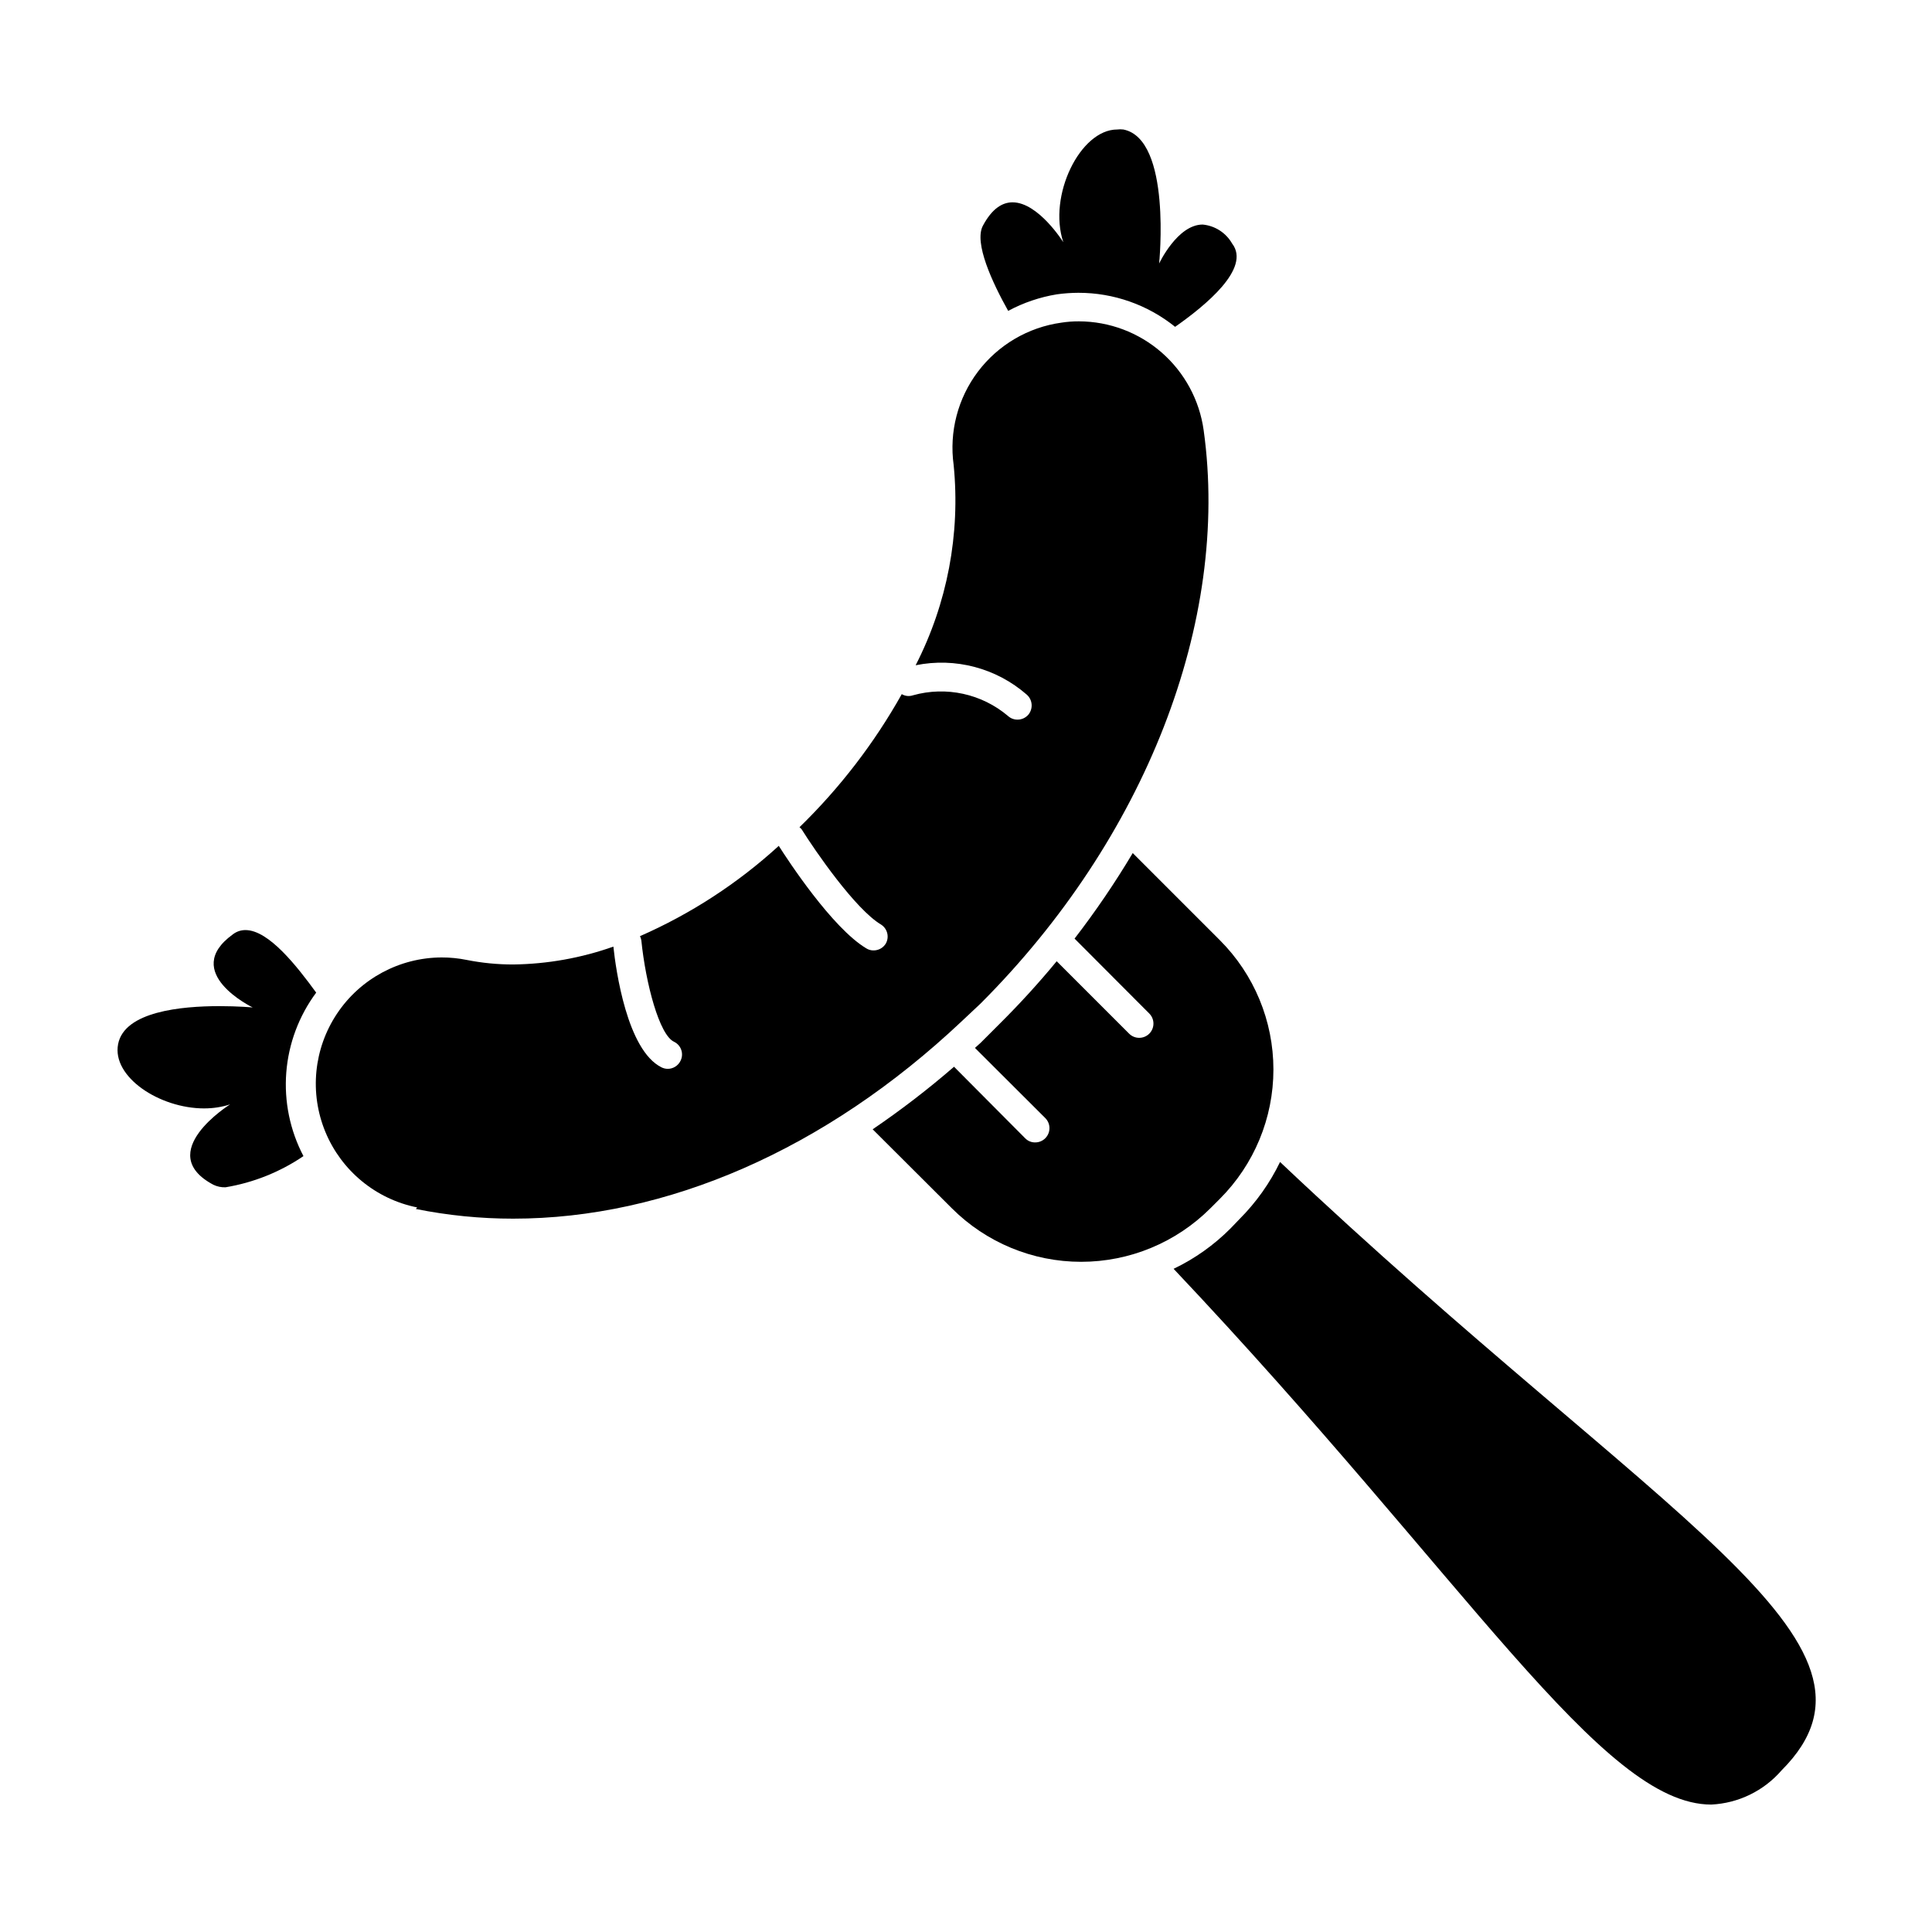
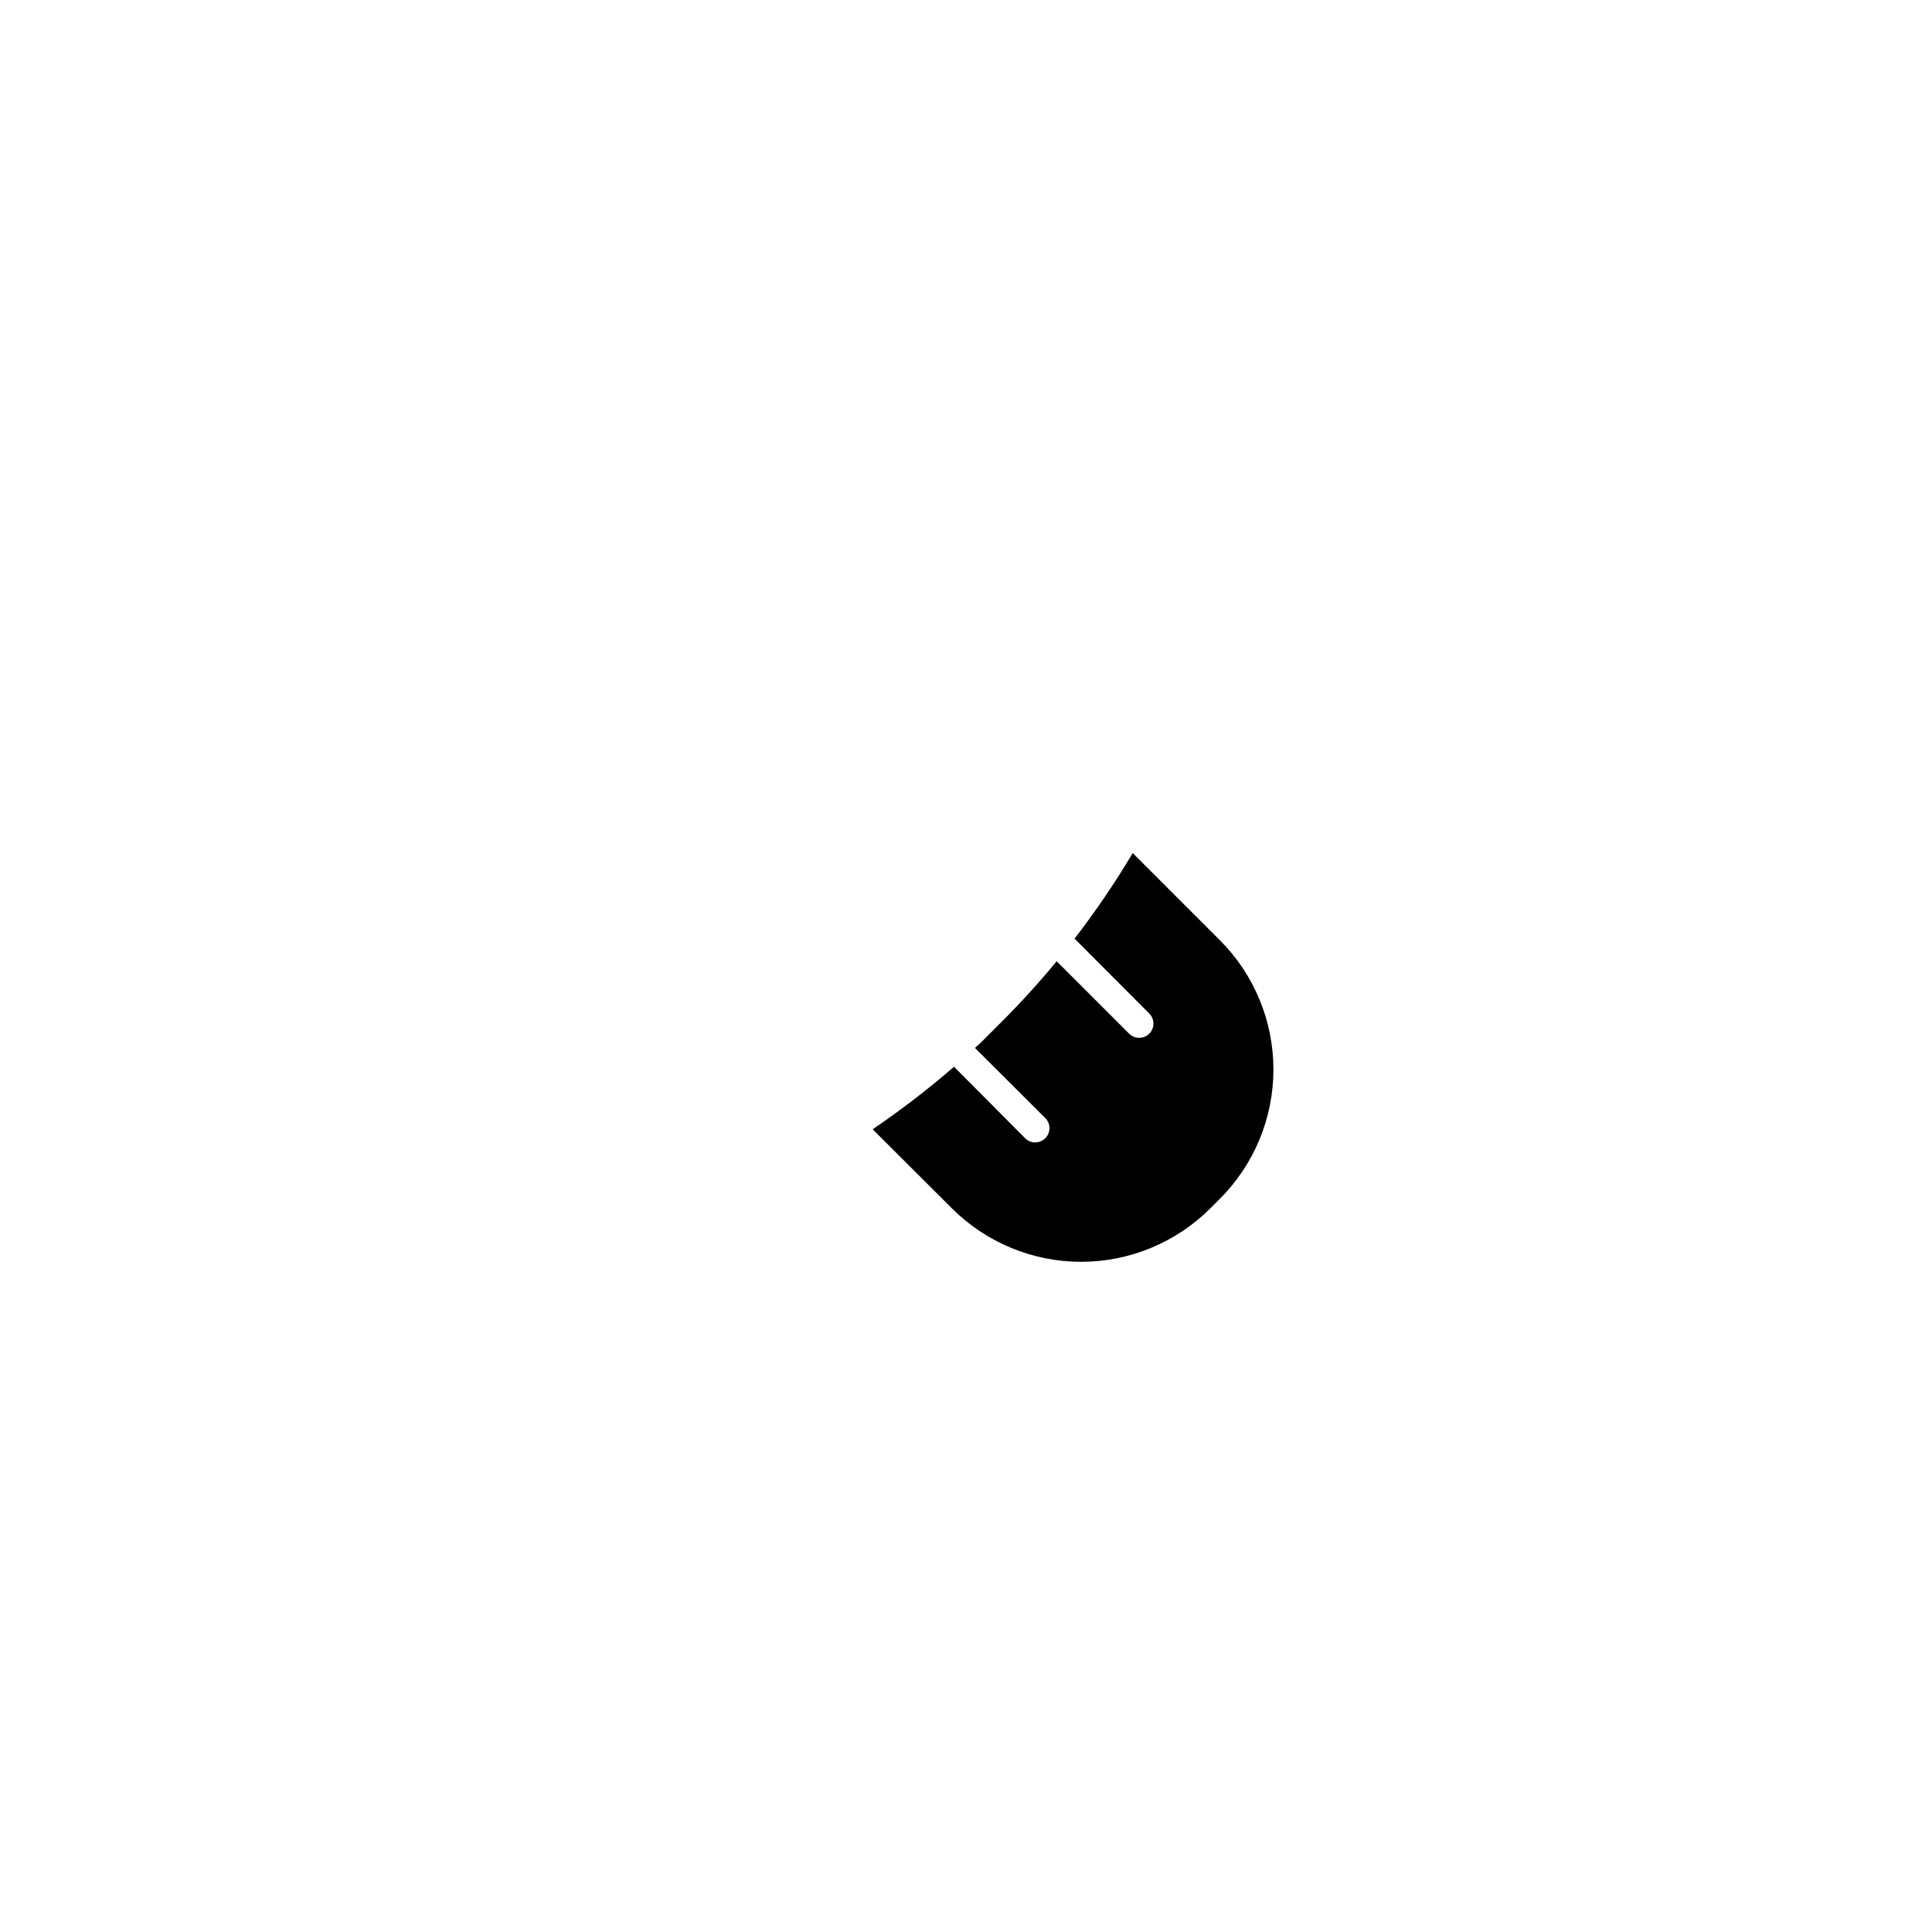
<svg xmlns="http://www.w3.org/2000/svg" fill="#000000" width="800px" height="800px" version="1.1" viewBox="144 144 512 512">
  <g>
-     <path d="m470.13 469.52c-4.387 4.414-9.5 8.047-15.113 10.73 77.988 82.527 113.41 141.98 142.48 141.98 7.191-0.344 13.93-3.621 18.641-9.07 34.109-34.109-32.195-66-132.91-161.22-2.707 5.602-6.336 10.711-10.73 15.113z" />
-     <path d="m204.97 436.68s-20.504 12.797-4.383 21.312c0.992 0.469 2.078 0.691 3.176 0.652 7.402-1.227 14.449-4.047 20.656-8.262-3.57-6.809-5.148-14.484-4.551-22.148 0.598-7.664 3.344-15.004 7.926-21.18-5.039-6.902-12.543-16.574-18.742-16.574-1.223-0.008-2.414 0.402-3.375 1.16-13.906 10.078 5.289 19.348 5.289 19.348s-3.727-0.352-8.816-0.352c-10.078 0-25.191 1.41-26.852 10.078-1.664 8.664 10.934 17.027 22.824 17.027l-0.004-0.004c2.328 0.008 4.637-0.348 6.852-1.059z" />
    <path d="m428.77 392.74 19.801 19.852c1.473 1.477 1.473 3.863 0 5.34-1.477 1.473-3.867 1.473-5.34 0l-19.195-19.195c-4.703 5.711-9.742 11.234-15.113 16.574l-5.039 5.039-1.512 1.359 18.641 18.594c1.473 1.473 1.473 3.863 0 5.34-0.707 0.711-1.668 1.113-2.672 1.109-1.004 0.02-1.973-0.383-2.668-1.109l-18.844-18.945c-6.859 5.938-14.059 11.473-21.562 16.578l20.957 20.906c9.09 9.098 21.426 14.211 34.285 14.211s25.195-5.113 34.285-14.211l2.469-2.469c9.098-9.09 14.207-21.422 14.207-34.285 0-12.859-5.109-25.191-14.207-34.281l-23.074-23.074v-0.004c-4.684 7.859-9.832 15.43-15.418 22.672z" />
-     <path d="m424.08 222c1.887-0.262 3.785-0.398 5.691-0.406 9.328-0.012 18.379 3.172 25.645 9.02 8.059-5.641 20.152-15.516 15.113-22.066-1.625-2.852-4.539-4.731-7.809-5.039-6.699 0-11.539 10.328-11.539 10.328 0.004 0 3.379-32.949-9.469-35.516-0.551-0.074-1.113-0.074-1.664 0-9.773 0-18.391 17.531-14.258 29.875 0 0-6.602-10.578-13.453-10.578-2.719 0-5.441 1.664-7.859 6.195-2.418 4.535 2.519 15.113 6.699 22.57h0.004c4.027-2.164 8.387-3.644 12.898-4.383z" />
-     <path d="m254.2 464.39c8.492 1.711 17.133 2.57 25.797 2.566 40.656 0 82.777-18.289 118.8-52.246l5.039-4.734c43.629-43.629 66.199-101.27 59.148-151.95-1.105-7.984-5.059-15.305-11.133-20.609-6.07-5.305-13.855-8.234-21.918-8.258-1.57-0.008-3.137 0.109-4.688 0.352-8.785 1.227-16.723 5.891-22.07 12.965-5.348 7.078-7.664 15.988-6.445 24.773 1.805 18.281-1.695 36.699-10.074 53.051 10.504-2.137 21.402 0.75 29.473 7.809 1.547 1.387 1.703 3.758 0.352 5.34-0.719 0.801-1.742 1.262-2.82 1.258-0.93 0.012-1.832-0.328-2.519-0.957-6.965-5.894-16.402-7.953-25.191-5.488-0.988 0.336-2.074 0.227-2.973-0.305-7.293 12.996-16.422 24.875-27.105 35.266 0.227 0.176 0.43 0.379 0.605 0.605 3.527 5.644 14.207 21.16 21.008 25.191 1.691 1.078 2.246 3.289 1.262 5.039-0.688 1.125-1.906 1.812-3.227 1.812-0.695 0.012-1.379-0.18-1.965-0.555-9.07-5.441-20.809-23.426-23.176-27.156h0.004c-10.871 9.934-23.297 18.02-36.781 23.934 0.172 0.348 0.289 0.723 0.355 1.105 1.16 11.438 4.785 25.191 8.715 26.902v0.004c0.895 0.441 1.57 1.223 1.883 2.172 0.312 0.945 0.234 1.977-0.219 2.863-0.633 1.293-1.941 2.109-3.379 2.117-0.574-0.008-1.145-0.145-1.66-0.402-9.117-4.535-12.09-25.797-12.746-31.992-8.516 3.019-17.469 4.617-26.5 4.734-4.164 0.008-8.312-0.395-12.395-1.207-2.172-0.441-4.383-0.66-6.602-0.656-11.152 0.031-21.562 5.617-27.746 14.898-6.188 9.285-7.34 21.039-3.078 31.348 4.266 10.305 13.391 17.809 24.324 20.004z" />
  </g>
</svg>